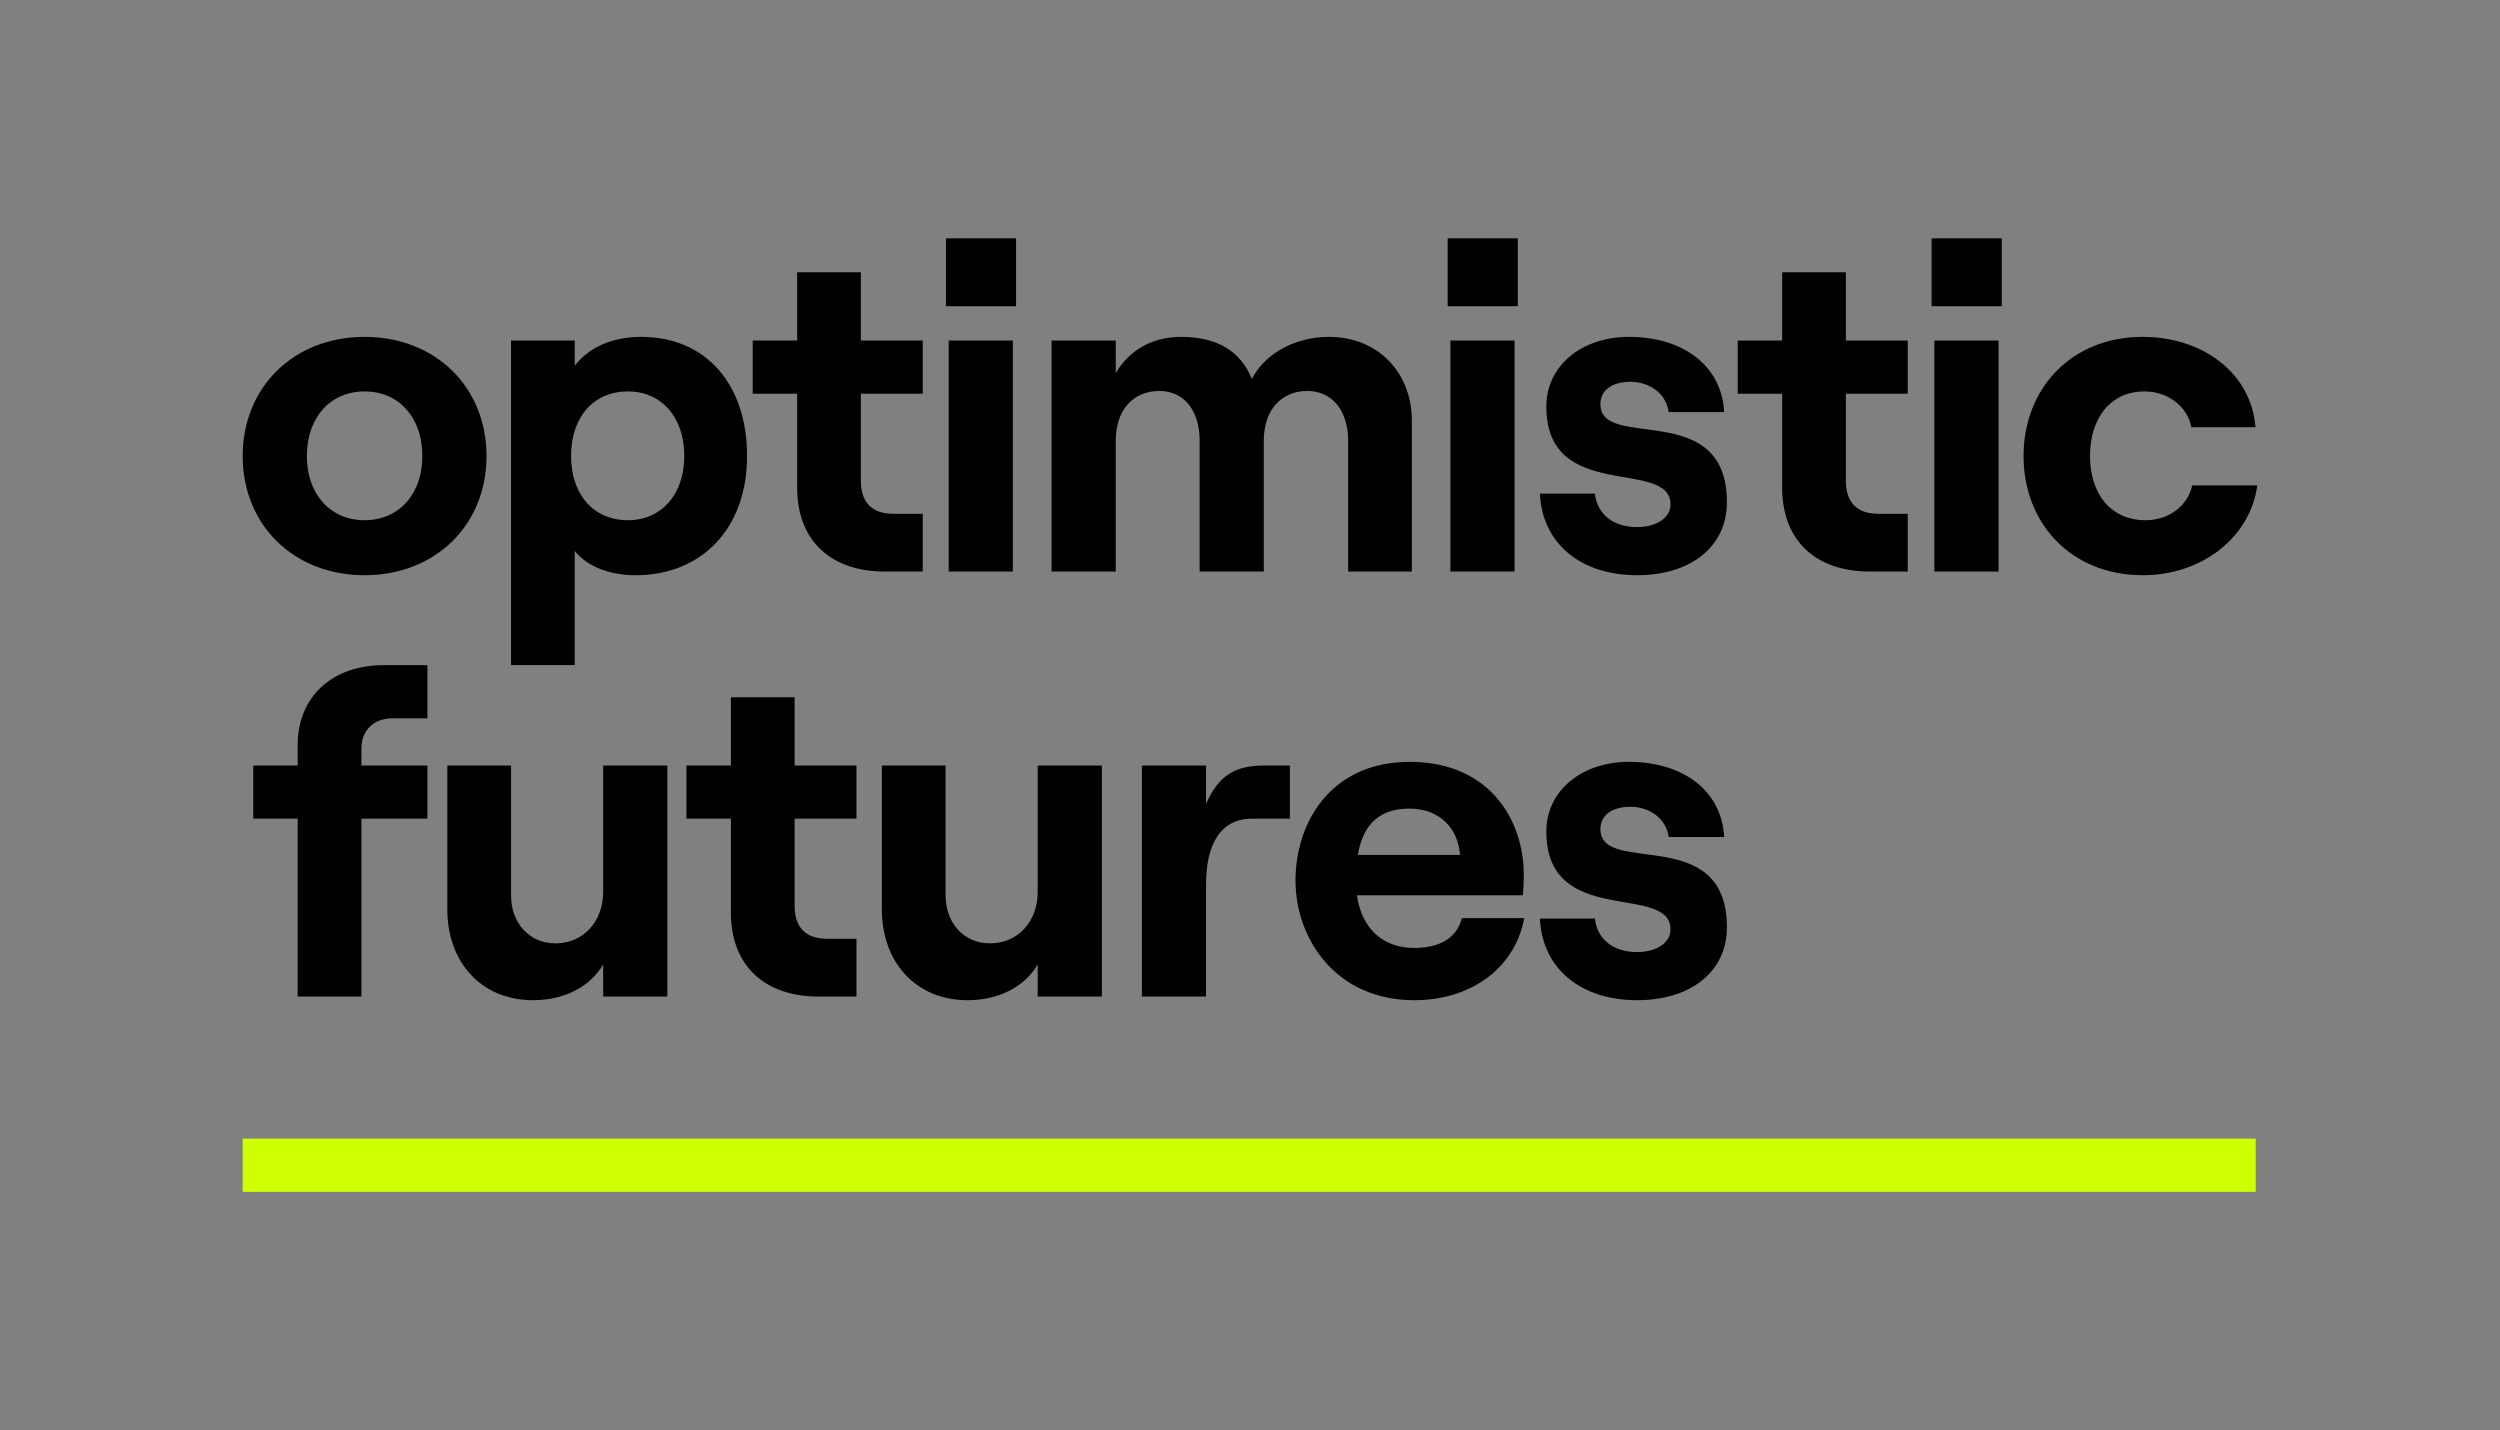
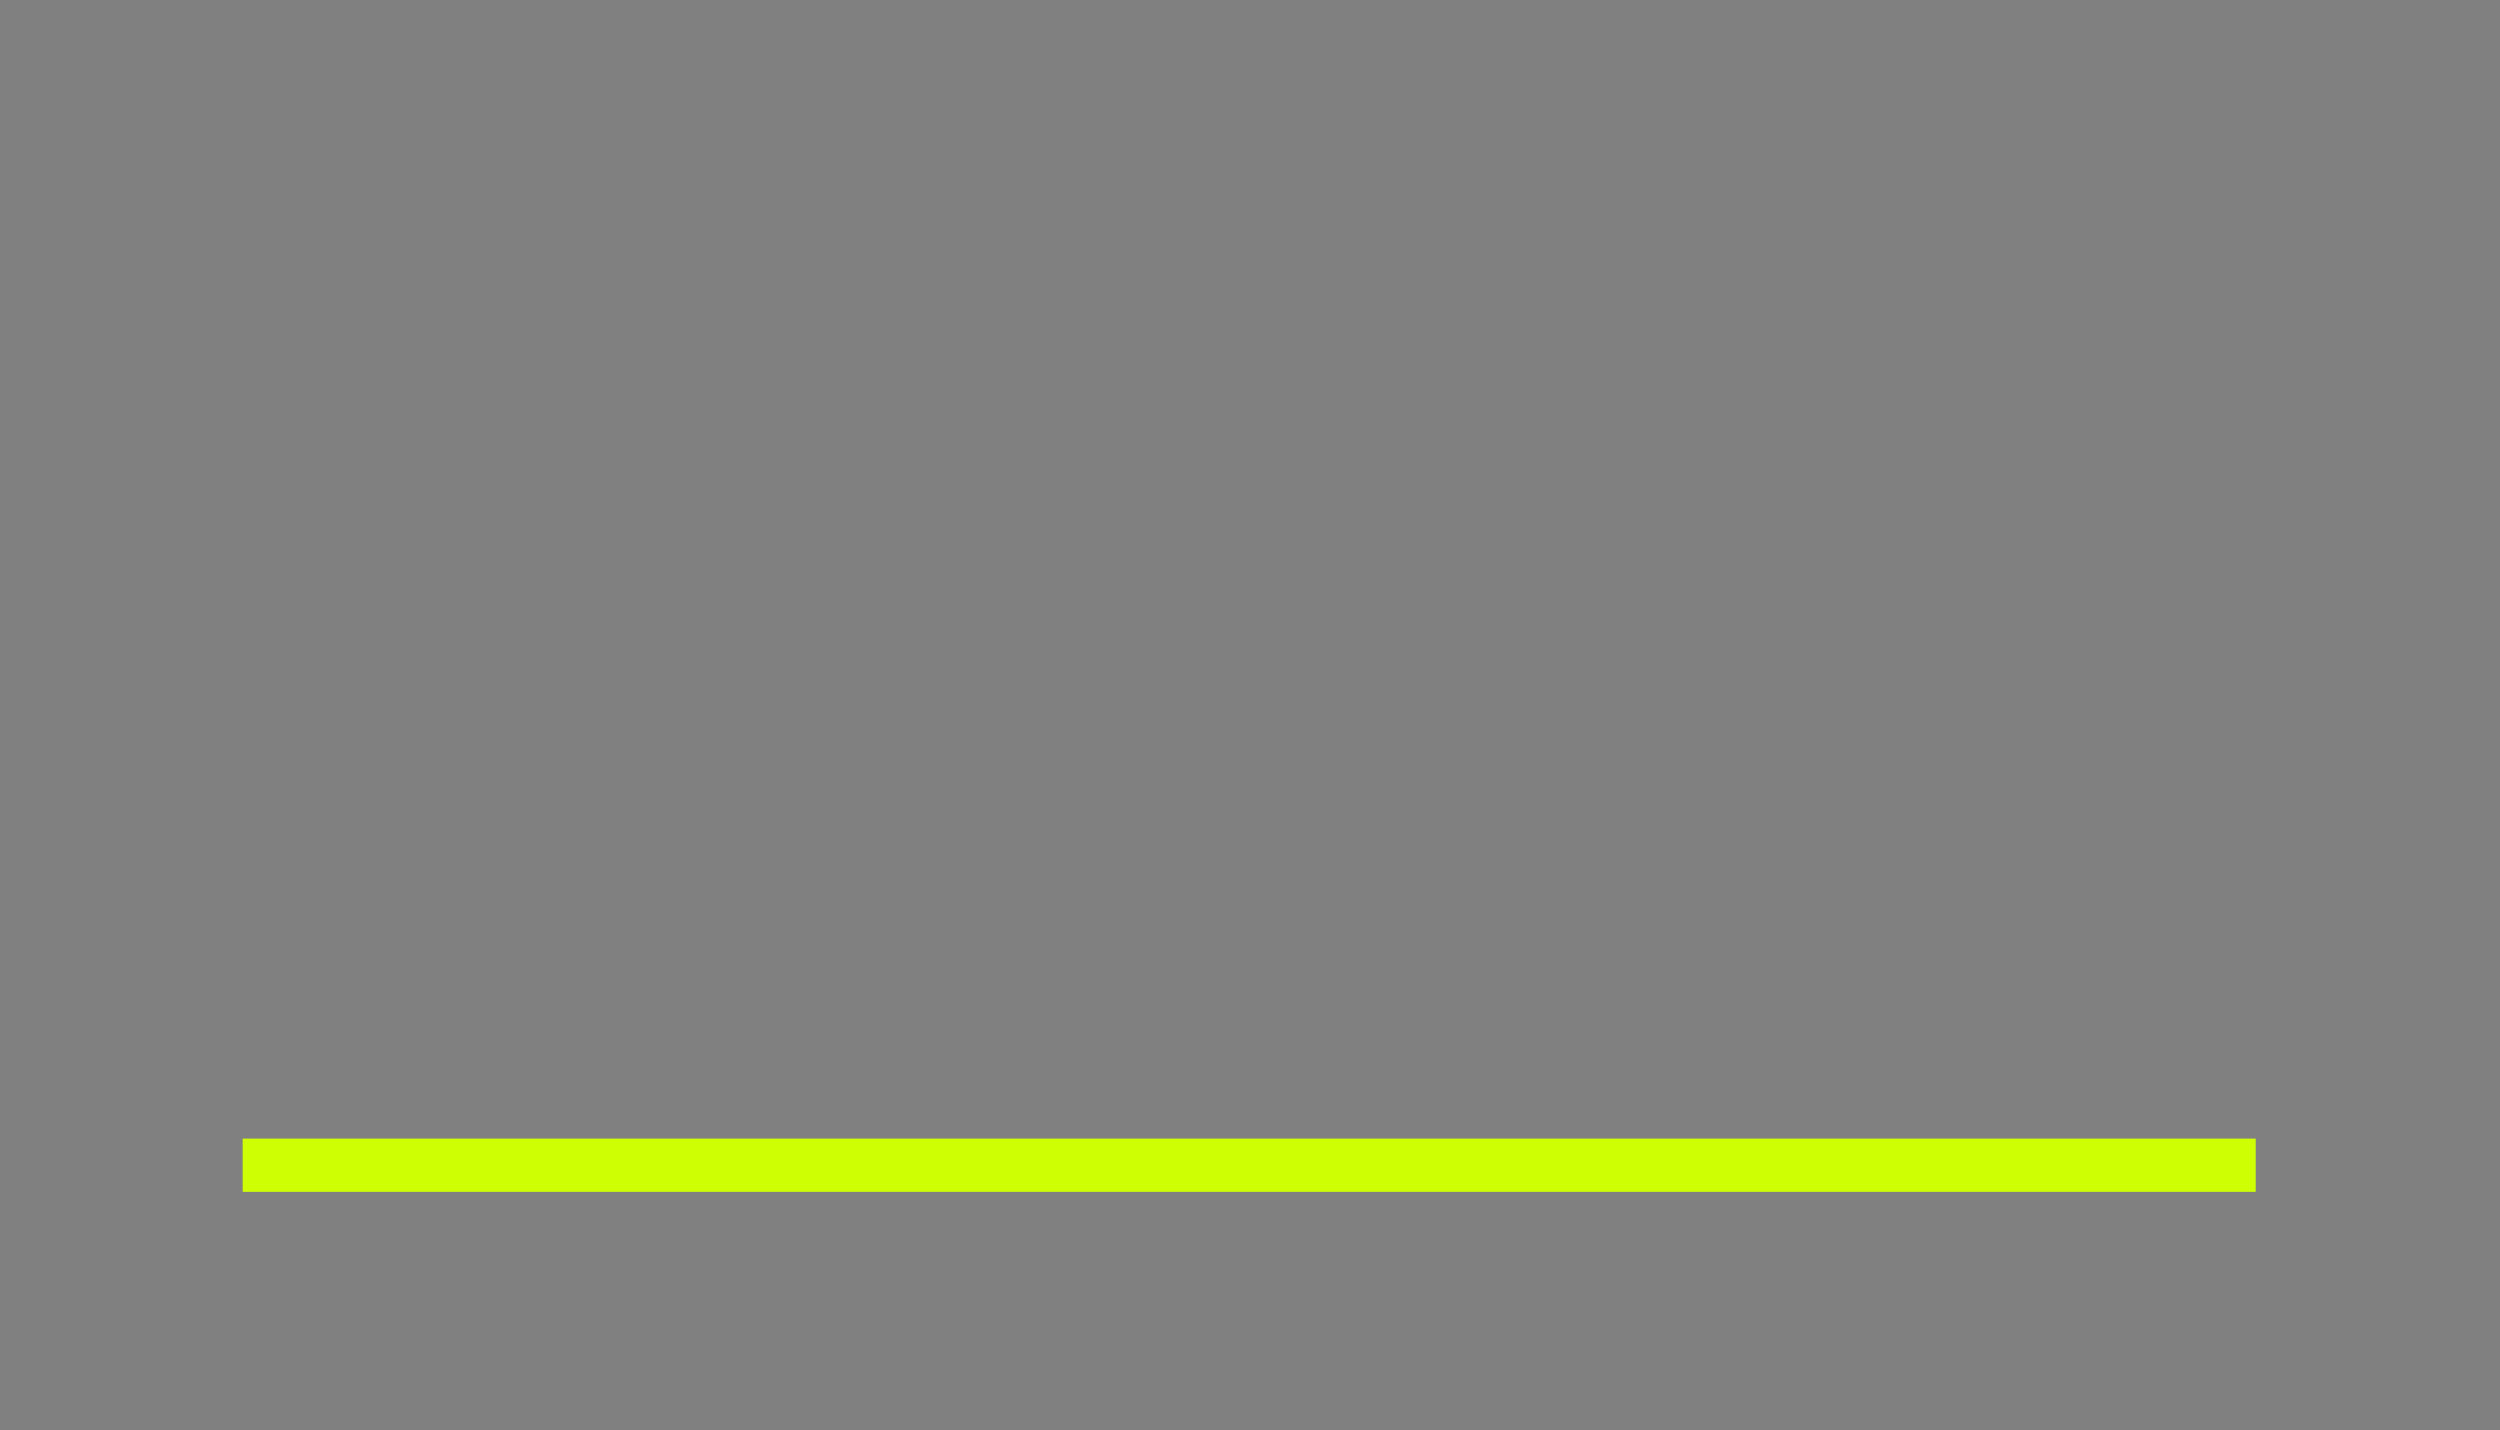
<svg xmlns="http://www.w3.org/2000/svg" id="Layer_1" version="1.1" viewBox="0 0 545.452 312.036">
  <rect x="0" y="0" width="545.452" height="312.036" fill="#808080" stroke="none" />
  <defs>
    <style>
      .st0 {
        fill: #cfff03;
      }
    </style>
  </defs>
-   <path d="M357.179,218.223c11.8,0,19.6-6.3,19.6-15.9,0-22.8-27.6-11.1-27.6-21.4,0-3.2,2.7-4.9,6.6-4.9,3.8,0,7.7,2.3,8.3,6.6h12.1c-.5-9.9-8.7-16.4-20.8-16.4-10.3,0-18,6.3-18,15.2,0,21.2,27.1,11.1,27.1,21.4,0,2.8-3,4.9-7.3,4.9-5.2,0-8.7-2.8-9.2-7.3h-12c.5,10.9,8.9,17.8,21.2,17.8M307.556,176.423c6.7,0,10.6,4.5,11,10.1h-22.3c1.2-7,5-10.1,11.3-10.1M318.956,200.323c-1.1,4.3-4.8,6.5-10.4,6.5-7,0-11.5-4.4-12.5-11.5h36.2c.1-1.1.2-2.6.2-4.5,0-11.5-7.1-24.6-24.9-24.6-17.1,0-24.9,13.1-24.9,25.9,0,12.7,8.8,26.1,25.9,26.1,12.4,0,22-7,24-17.9h-13.6ZM281.436,167.023h-5.7c-6.1,0-9.9,2.1-12.6,8.4v-8.4h-14v50.4h14v-24.5c0-8.6,3.1-14.3,10-14.3h8.3v-11.6ZM226.408,167.023v27.6c0,6.4-4.3,11.2-10.4,11.2-5.7,0-9.7-4.4-9.7-10.5v-28.3h-13.9v31.4c0,11.5,7.4,19.8,18.7,19.8,6.9,0,12.5-3,15.3-7.8v7h14v-50.4h-14ZM159.468,167.023h-9.7v11.6h9.7v20.5c0,11.7,7.5,18.3,19.1,18.3h8.3v-12.6h-6.4c-4.5,0-7.1-2.3-7.1-7.2v-19h13.5v-11.6h-13.5v-14.9h-13.9v14.9ZM78.85,217.423v-38.8h14.4v-11.6h-14.4v-3.7c0-4,2.7-6.6,6.8-6.6h7.6v-11.6h-9.5c-11.3,0-18.8,6.9-18.8,17.4v4.5h-9.7v11.6h9.7v38.8h13.9ZM131.6,167.023v27.6c0,6.4-4.3,11.2-10.4,11.2-5.7,0-9.7-4.4-9.7-10.5v-28.3h-13.9v31.4c0,11.5,7.4,19.8,18.7,19.8,6.9,0,12.5-3,15.3-7.8v7h14v-50.4h-14ZM467.5,125.5c13.1,0,23.5-8.4,25-19.6h-14.2c-1,4.5-5.1,7.6-10.2,7.6-7.6,0-12.1-5.8-12.1-14s4.4-14.1,11.9-14.1c5.1,0,9.4,3.3,10.2,7.8h14c-.9-11.7-11.4-19.7-24.6-19.7-15.6,0-26,11.3-26,26s10.4,26,26,26M436.042,74.3h-14v50.4h14v-50.4ZM421.442,66.8h15.3v-14.8h-15.3v14.8ZM388.832,74.3h-9.7v11.6h9.7v20.5c0,11.7,7.5,18.3,19.1,18.3h8.3v-12.6h-6.4c-4.5,0-7.1-2.3-7.1-7.2v-19h13.5v-11.6h-13.5v-14.9h-13.9v14.9ZM357.179,125.5c11.8,0,19.6-6.3,19.6-15.9,0-22.8-27.6-11.1-27.6-21.4,0-3.2,2.7-4.9,6.6-4.9,3.8,0,7.7,2.3,8.3,6.6h12.1c-.5-9.9-8.7-16.4-20.8-16.4-10.3,0-18,6.3-18,15.2,0,21.2,27.1,11.1,27.1,21.4,0,2.8-3,4.9-7.3,4.9-5.2,0-8.7-2.8-9.2-7.3h-12c.5,10.9,8.9,17.8,21.2,17.8M330.454,74.3h-14v50.4h14v-50.4ZM315.854,66.8h15.3v-14.8h-15.3v14.8ZM243.436,124.7v-28.6c0-6.5,3.7-10.8,9.5-10.8,5.4,0,8.8,4.3,8.8,10.8v28.6h14v-28.6c0-6.5,3.7-10.8,9.5-10.8,5.4,0,8.9,4.3,8.9,10.8v28.6h13.9v-33c0-10.1-7.1-18.2-18.1-18.2-8.1,0-14.4,4.3-16.8,9.2-2.4-6-7.5-9.2-15.4-9.2-6.8,0-11.6,3.3-14.3,7.9v-7.1h-14v50.4h14ZM220.988,74.3h-14v50.4h14v-50.4ZM206.388,66.8h15.3v-14.8h-15.3v14.8ZM173.925,74.3h-9.7v11.6h9.7v20.5c0,11.7,7.5,18.3,19.1,18.3h8.3v-12.6h-6.4c-4.5,0-7.1-2.3-7.1-7.2v-19h13.5v-11.6h-13.5v-14.9h-13.9v14.9ZM136.996,113.5c-7.5,0-12.4-5.6-12.4-14,0-8.5,4.9-14.1,12.4-14.1,7.3,0,12.3,5.6,12.3,14.1,0,8.4-5,14-12.3,14M125.396,145.1v-24.9c2.7,3.4,7.6,5.3,13.3,5.3,14.5,0,24.3-10.3,24.3-26s-9-26-23.1-26c-6.5,0-11.5,2.4-14.5,6.3v-5.5h-13.9v70.8h13.9ZM79.55,113.5c-7.5,0-12.6-5.7-12.6-14,0-8.4,5.1-14.1,12.6-14.1s12.6,5.7,12.6,14.1c0,8.3-5.1,14-12.6,14M79.55,125.5c15.5,0,26.6-11,26.6-26s-11.1-26-26.6-26-26.6,11-26.6,26,11.1,26,26.6,26" />
  <rect class="st0" x="52.95" y="248.424" width="439.204" height="11.612" />
</svg>